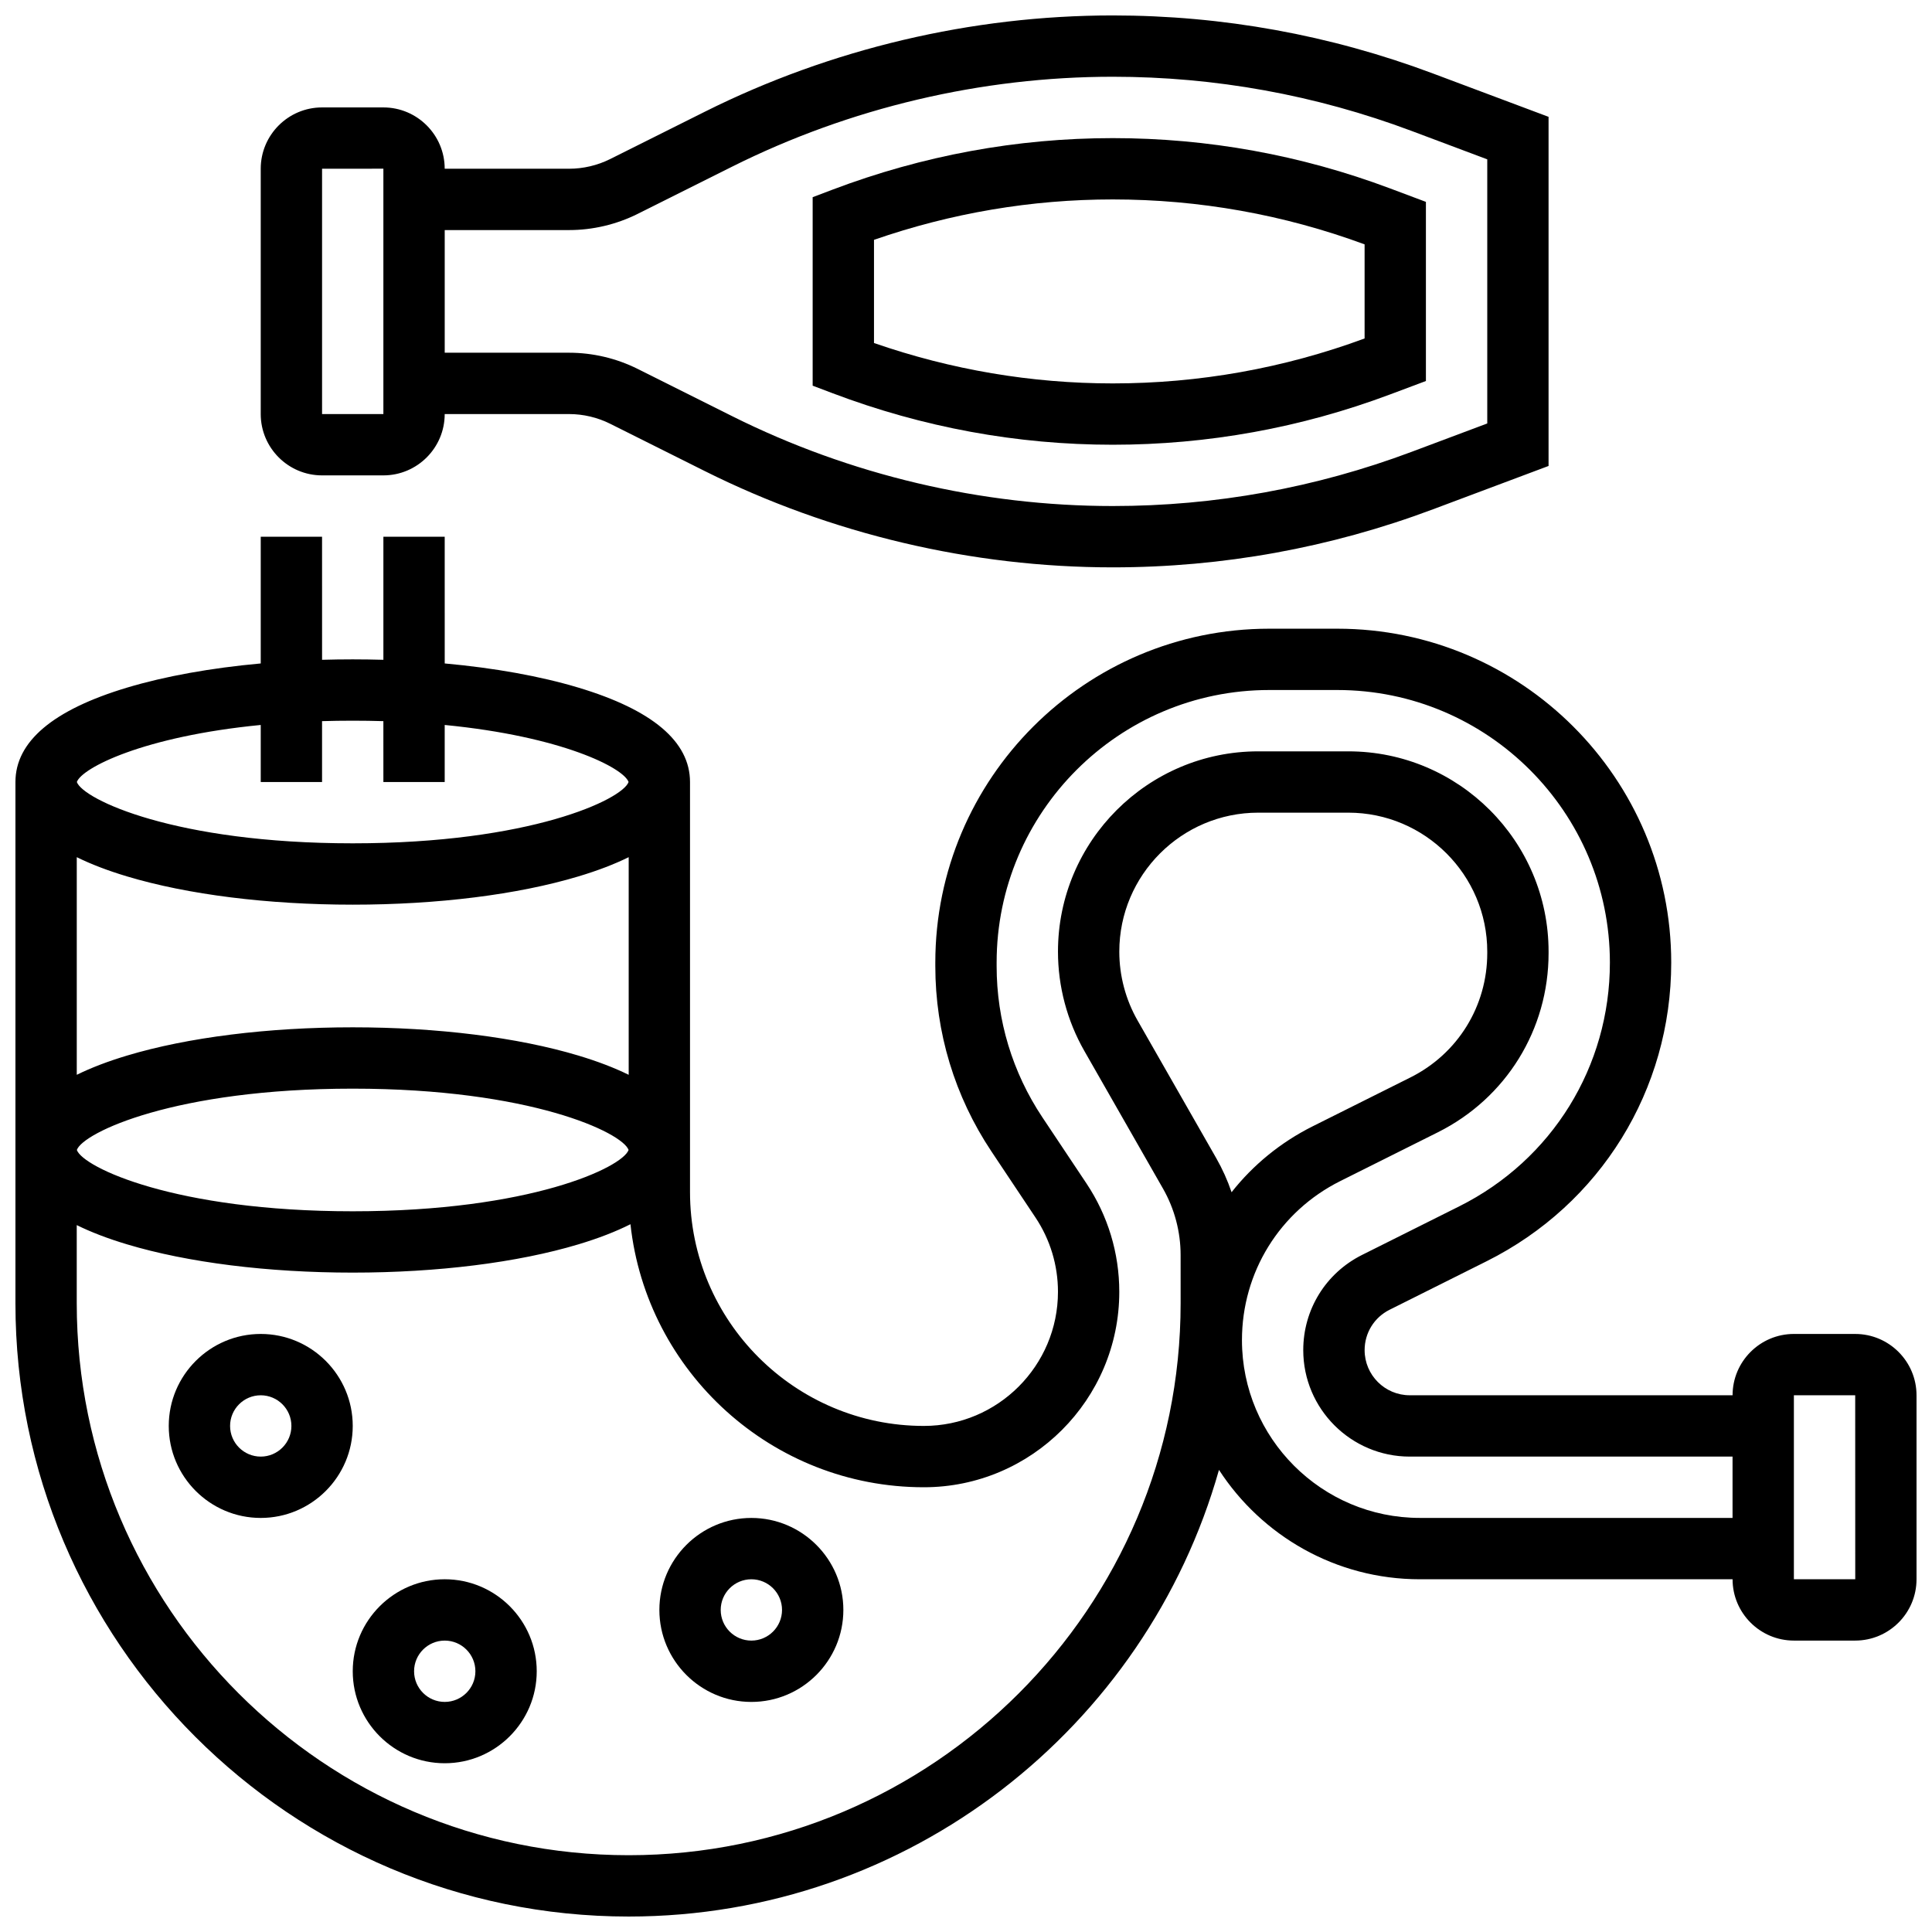
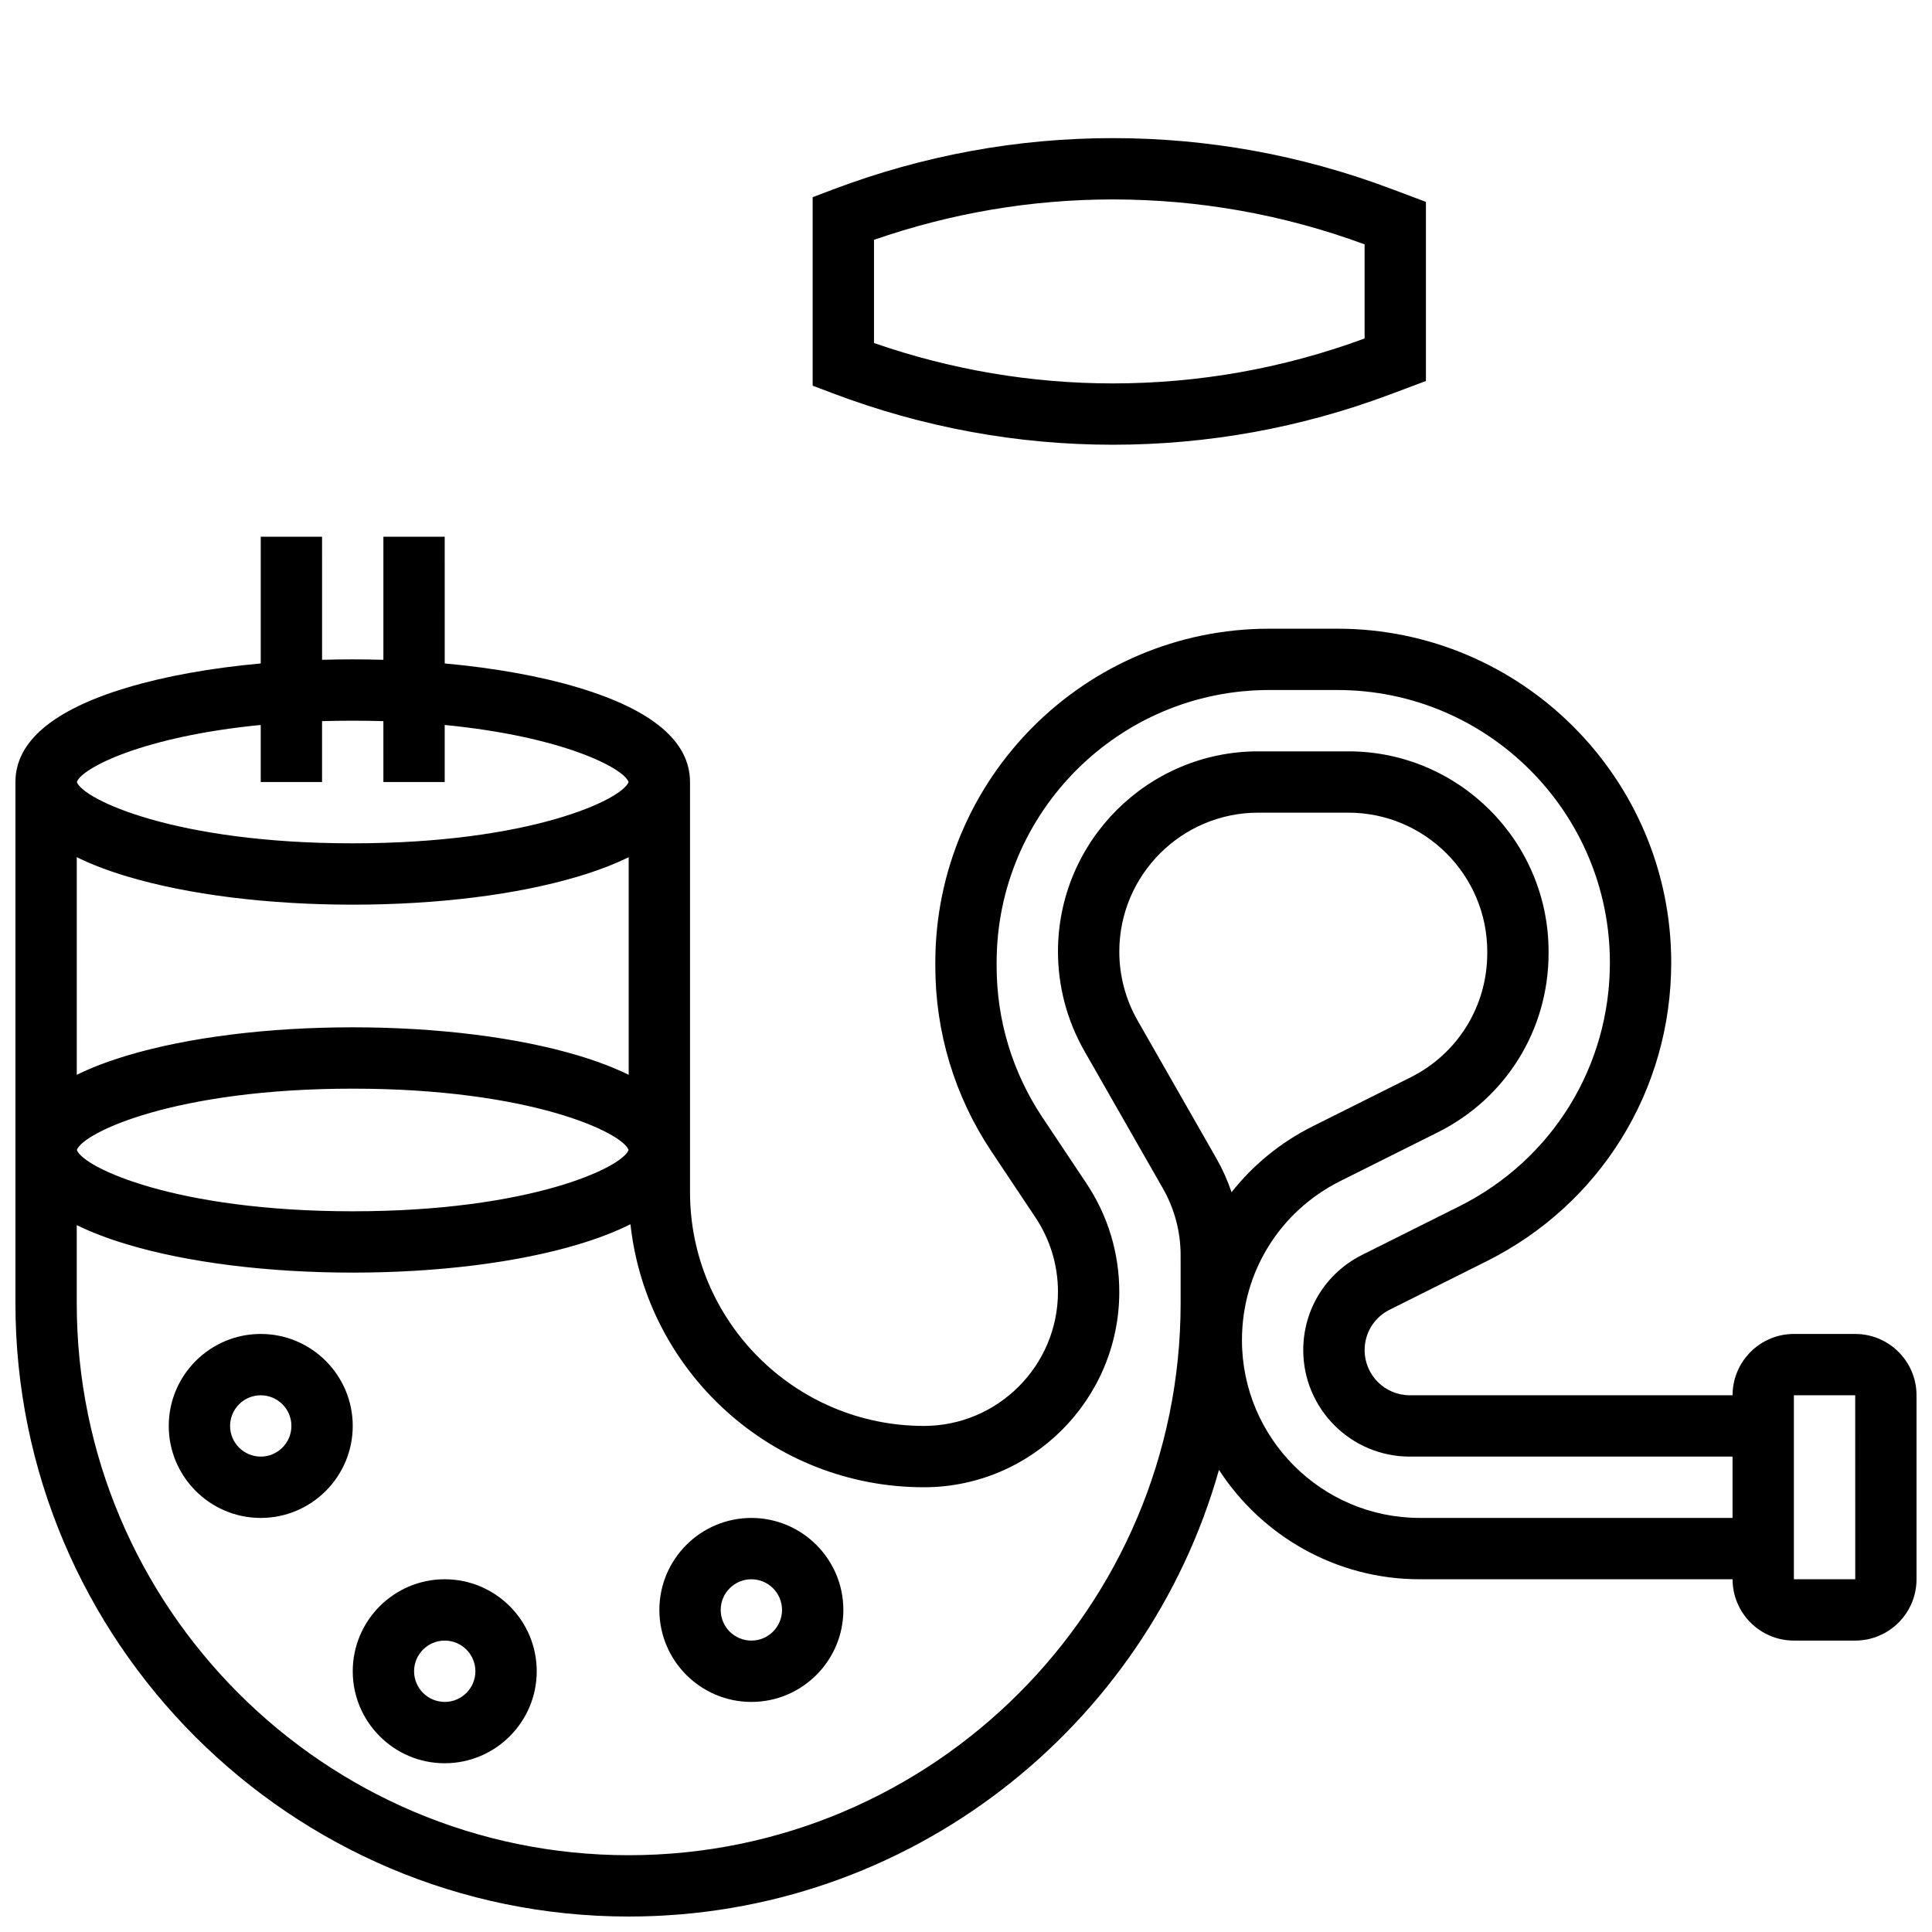
<svg xmlns="http://www.w3.org/2000/svg" width="800px" height="800px" version="1.1" viewBox="144 144 512 512">
  <defs>
    <clipPath id="b">
      <path d="m213 148.09h342v146.91h-342z" />
    </clipPath>
    <clipPath id="a">
      <path d="m148.09 286h503.81v365.9h-503.81z" />
    </clipPath>
  </defs>
  <g clip-path="url(#b)">
-     <path d="m229.35 269.98h16.25c8.961 0 16.25-7.293 16.25-16.25h32.957c3.766 0 7.535 0.891 10.902 2.574l25.07 12.535c33.398 16.691 70.781 25.516 108.11 25.516 29.09 0 57.648-5.18 84.883-15.391l30.613-11.48v-92.523l-30.617-11.48c-27.23-10.211-55.789-15.391-84.879-15.391-37.332 0-74.719 8.824-108.11 25.523l-25.07 12.535c-3.367 1.68-7.137 2.57-10.902 2.57h-32.957c0-8.961-7.293-16.25-16.25-16.25h-16.254c-8.961 0-16.25 7.293-16.25 16.25v65.008c0 8.961 7.289 16.254 16.25 16.254zm65.461-65.008c6.273 0 12.559-1.484 18.172-4.289l25.07-12.535c31.148-15.574 66.02-23.809 100.84-23.809 27.133 0 53.773 4.832 79.176 14.355l20.07 7.531v69.996l-20.07 7.527c-25.406 9.523-52.043 14.355-79.176 14.355-34.824 0-69.691-8.23-100.84-23.805l-25.07-12.535c-5.613-2.809-11.895-4.289-18.172-4.289h-32.957v-32.504zm-65.461-16.254 16.25-0.012v0.012 65.008h-16.25z" />
-   </g>
+     </g>
  <path d="m438.89 261.86c25.18 0 49.895-4.484 73.469-13.32l9.523-3.57v-47.473l-9.523-3.574c-23.574-8.84-48.289-13.32-73.469-13.32-25.352 0-50.344 4.598-74.281 13.664l-5.246 1.988v49.953l5.246 1.988c23.941 9.07 48.93 13.664 74.281 13.664zm-63.273-54.301c20.484-7.106 41.742-10.707 63.273-10.707 22.859 0 45.309 4.004 66.742 11.906v24.941c-21.434 7.906-43.883 11.91-66.742 11.91-21.531 0-42.789-3.602-63.273-10.707z" />
  <g clip-path="url(#a)">
    <path d="m635.65 497.51h-16.25c-8.961 0-16.25 7.293-16.25 16.25h-85.551c-6.598 0-11.961-5.367-11.961-11.961 0-4.559 2.535-8.66 6.613-10.699l25.738-12.867c30.164-15.086 48.902-45.41 48.902-79.141 0-48.789-39.691-88.48-88.477-88.48h-18.062c-48.789 0-88.484 39.691-88.484 88.48v0.953c0 17.527 5.137 34.496 14.859 49.078l11.676 17.512c3.906 5.856 5.969 12.672 5.969 19.711 0 19.598-15.941 35.539-35.535 35.539-34.172 0-61.977-27.801-61.977-61.973v-108.67c0-10.711-9.957-19.129-29.59-25.02-10.098-3.031-22.227-5.203-35.414-6.402l-0.004-33.586h-16.25v32.621c-2.688-0.074-5.398-0.117-8.125-0.117-2.731 0-5.441 0.039-8.125 0.117l-0.004-32.621h-16.25v33.586c-13.188 1.199-25.32 3.375-35.414 6.402-19.637 5.891-29.594 14.309-29.594 25.02v138.14c0 89.613 72.906 162.52 162.52 162.52 74.32 0 137.15-50.137 156.43-118.37 11.305 17.43 30.934 28.988 53.211 28.988h82.898c0 8.961 7.293 16.25 16.25 16.25h16.25c8.961 0 16.25-7.293 16.25-16.25v-48.754c0.004-8.965-7.285-16.254-16.246-16.254zm-338.38-73.777c-16.086-4.828-37.32-7.484-59.793-7.484-22.473 0-43.711 2.656-59.793 7.484-5.106 1.531-9.547 3.234-13.34 5.102v-57.676c3.789 1.867 8.234 3.574 13.34 5.102 16.082 4.828 37.316 7.484 59.793 7.484 22.473 0 43.711-2.656 59.793-7.484 5.106-1.531 9.547-3.234 13.34-5.102v57.676c-3.793-1.867-8.234-3.57-13.34-5.102zm13.312 25.02c-1.641 4.598-25.996 16.25-73.109 16.25-47.113 0-71.469-11.652-73.109-16.25 1.641-4.598 25.996-16.25 73.109-16.25 47.113 0 71.469 11.652 73.109 16.25zm-97.484-112.63v15.117h16.25v-16.129c2.629-0.078 5.336-0.121 8.125-0.121 2.789 0 5.496 0.043 8.125 0.121l0.004 16.129h16.25v-15.117c31.16 3.039 47.402 11.391 48.73 15.117-1.641 4.598-25.996 16.25-73.109 16.25-47.113 0-71.469-11.652-73.109-16.25 1.332-3.723 17.57-12.078 48.734-15.117zm253.21 114.78-20.828-36.449c-3.176-5.555-4.852-11.871-4.852-18.27 0-20.301 16.516-36.82 36.82-36.82h23.871c20.301 0 36.82 16.52 36.82 36.82v0.41c0 14.035-7.801 26.656-20.352 32.934l-25.879 12.938c-8.574 4.285-15.859 10.293-21.527 17.488-1.062-3.133-2.426-6.164-4.074-9.051zm53.941 95.359c-25.98 0-47.117-21.137-47.117-47.117 0-17.961 9.98-34.109 26.047-42.145l25.879-12.938c18.094-9.047 29.332-27.238 29.332-47.469v-0.41c0-29.266-23.805-53.07-53.07-53.07h-23.871c-29.266 0-53.074 23.805-53.074 53.07 0 9.219 2.418 18.324 6.992 26.332l20.828 36.453c3.062 5.359 4.68 11.457 4.68 17.629l0.004 12.781c0 80.652-65.617 146.27-146.27 146.27-80.652 0.004-146.27-65.613-146.27-146.27v-20.715c3.789 1.867 8.234 3.574 13.34 5.102 16.086 4.832 37.32 7.488 59.797 7.488 22.473 0 43.711-2.656 59.793-7.484 5.32-1.598 9.918-3.379 13.812-5.34 4.262 39.141 37.5 69.707 77.754 69.707 28.555 0 51.789-23.234 51.789-51.789 0-10.258-3.008-20.191-8.699-28.727l-11.676-17.512c-7.934-11.906-12.129-25.758-12.129-40.066v-0.953c0-39.828 32.402-72.23 72.227-72.23h18.062c39.828 0 72.23 32.402 72.23 72.23 0 27.535-15.301 52.289-39.926 64.602l-25.734 12.867c-9.625 4.809-15.602 14.48-15.602 25.238 0 15.555 12.66 28.215 28.215 28.215h85.551v16.25zm115.4 16.254h-16.25v-48.754h16.25l0.012 48.754h-0.012z" />
  </g>
  <path d="m213.1 497.51c-13.441 0-24.379 10.938-24.379 24.379s10.938 24.379 24.379 24.379c13.441 0 24.379-10.938 24.379-24.379 0-13.445-10.938-24.379-24.379-24.379zm0 32.504c-4.481 0-8.125-3.644-8.125-8.125s3.644-8.125 8.125-8.125c4.481 0 8.125 3.644 8.125 8.125 0 4.477-3.644 8.125-8.125 8.125z" />
  <path d="m261.86 562.52c-13.441 0-24.379 10.938-24.379 24.379 0 13.441 10.938 24.379 24.379 24.379 13.441 0 24.379-10.938 24.379-24.379 0-13.445-10.938-24.379-24.379-24.379zm0 32.504c-4.481 0-8.125-3.644-8.125-8.125 0-4.481 3.644-8.125 8.125-8.125s8.125 3.644 8.125 8.125c0.004 4.477-3.644 8.125-8.125 8.125z" />
  <path d="m343.12 546.27c-13.441 0-24.379 10.938-24.379 24.379 0 13.441 10.938 24.379 24.379 24.379 13.441 0 24.379-10.938 24.379-24.379 0-13.441-10.938-24.379-24.379-24.379zm0 32.504c-4.481 0-8.125-3.644-8.125-8.125s3.644-8.125 8.125-8.125c4.481 0 8.125 3.644 8.125 8.125s-3.644 8.125-8.125 8.125z" />
</svg>